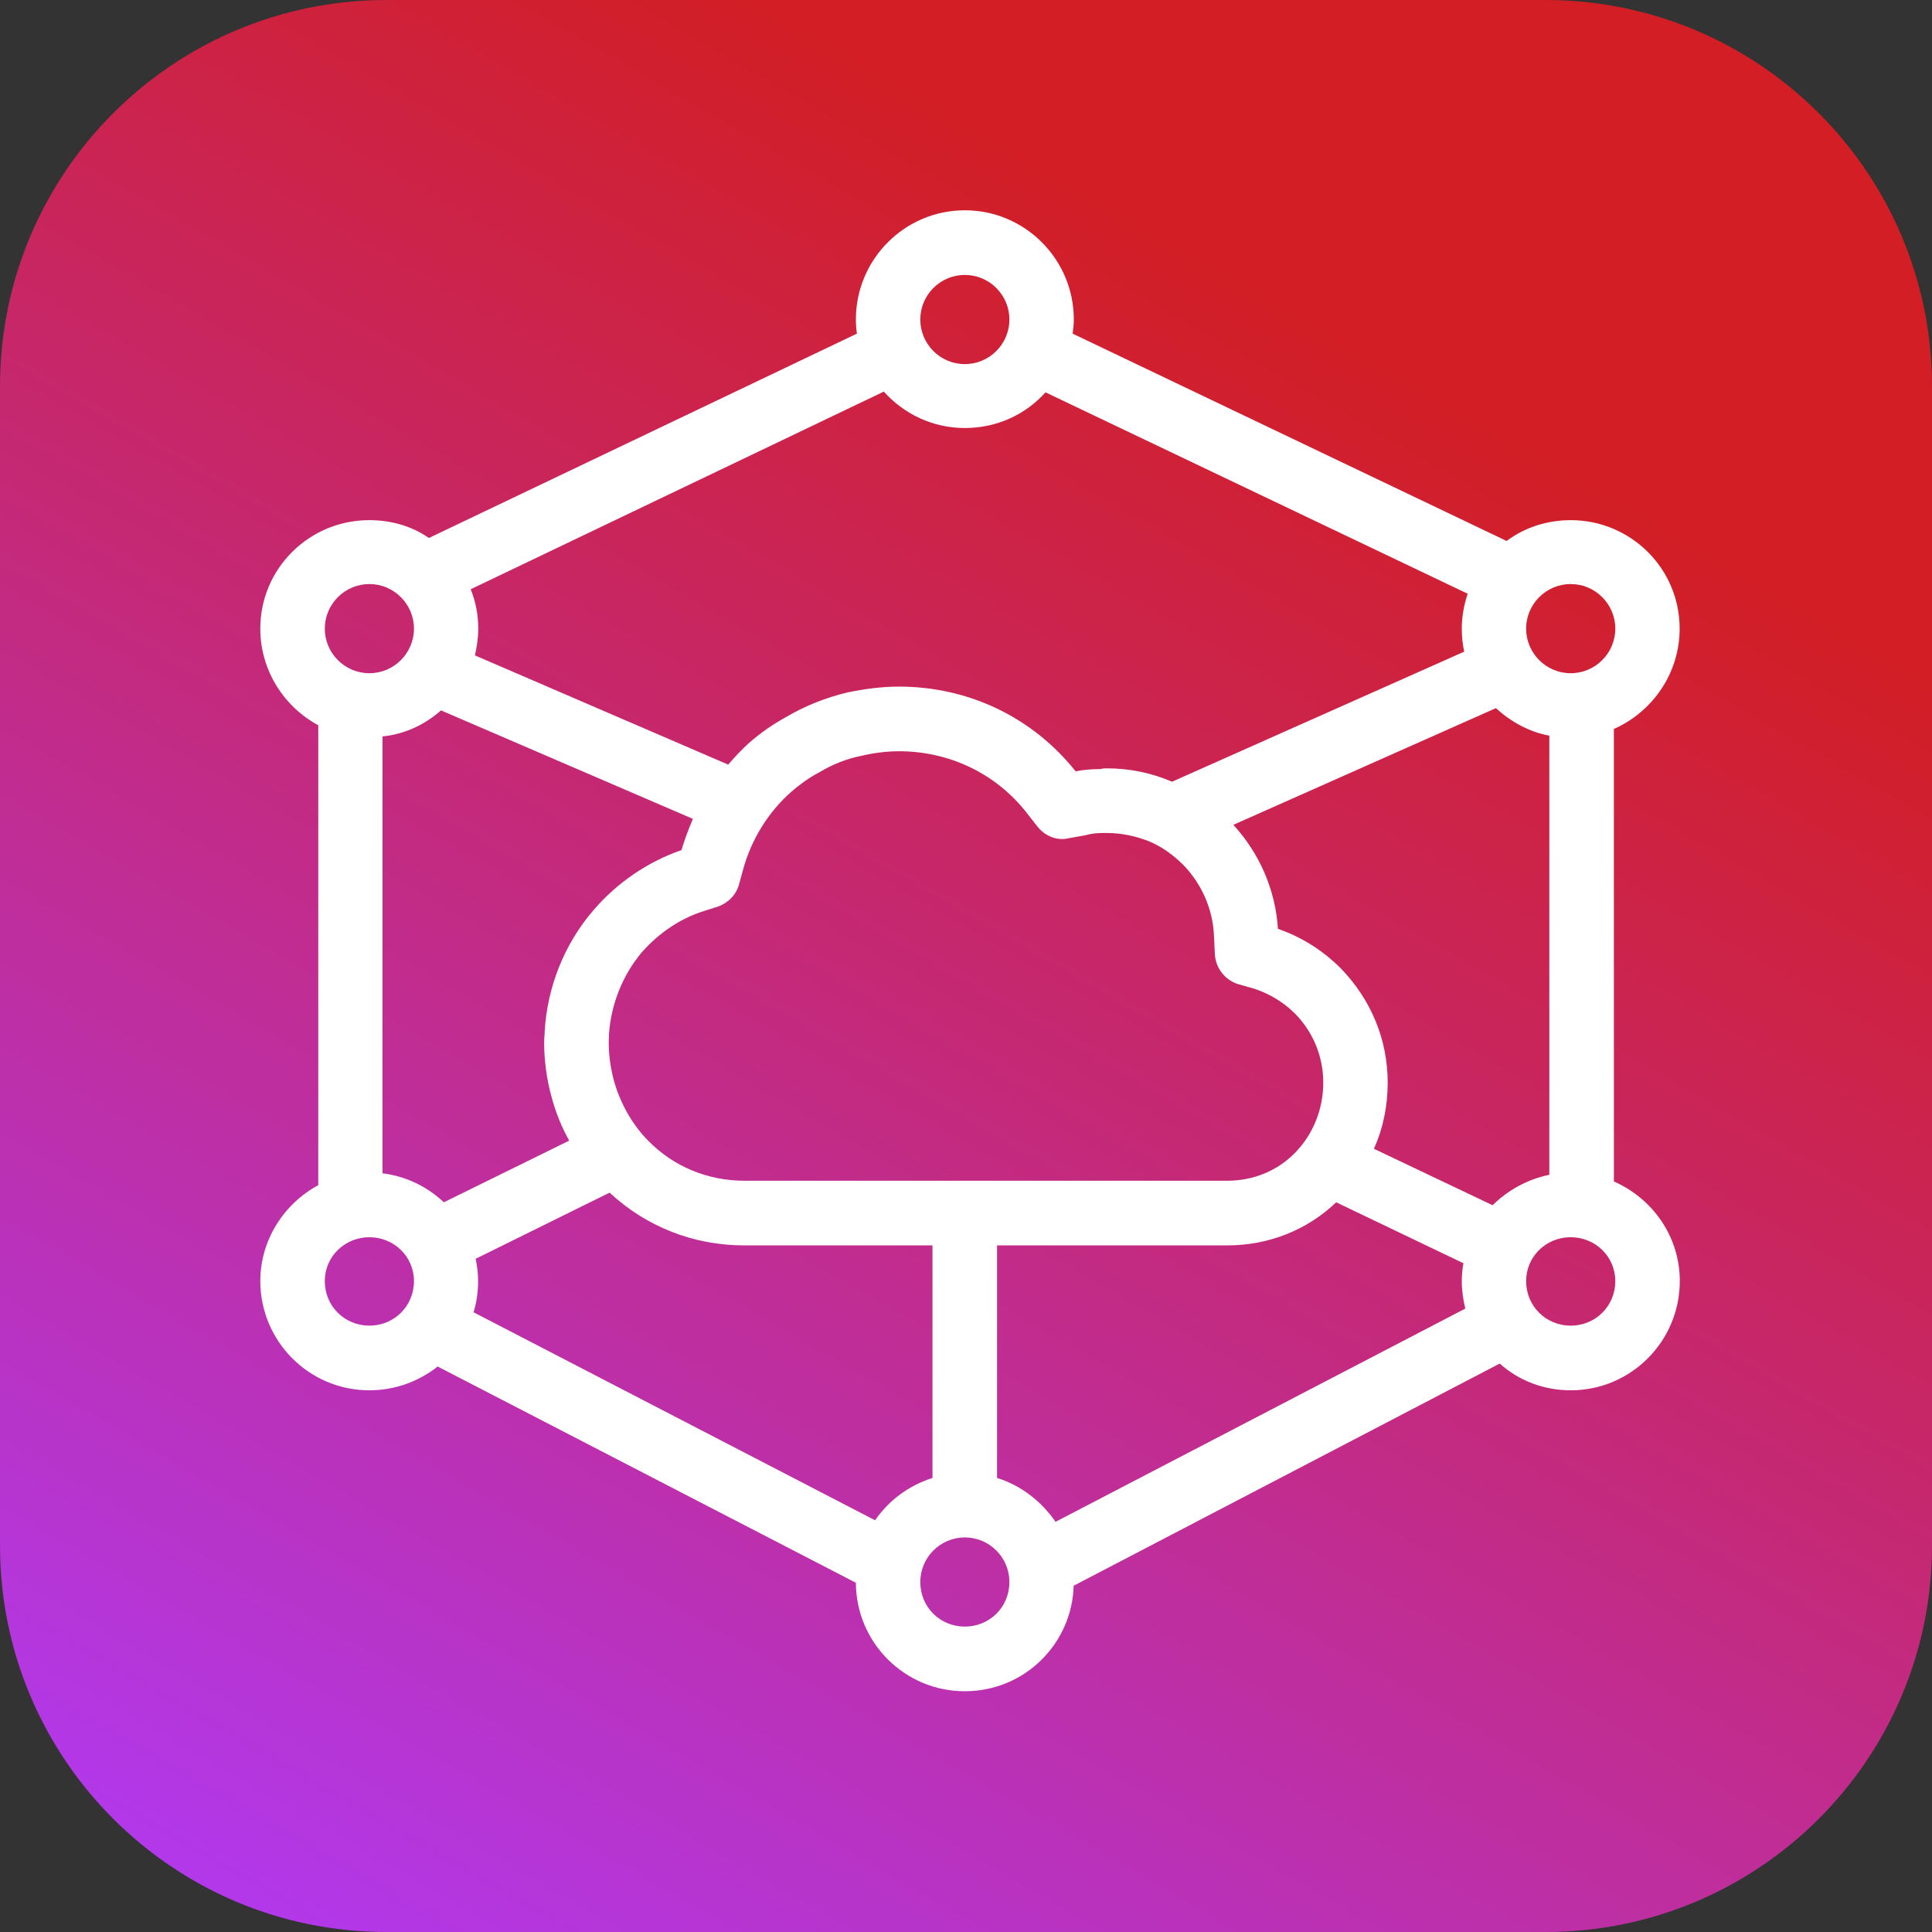
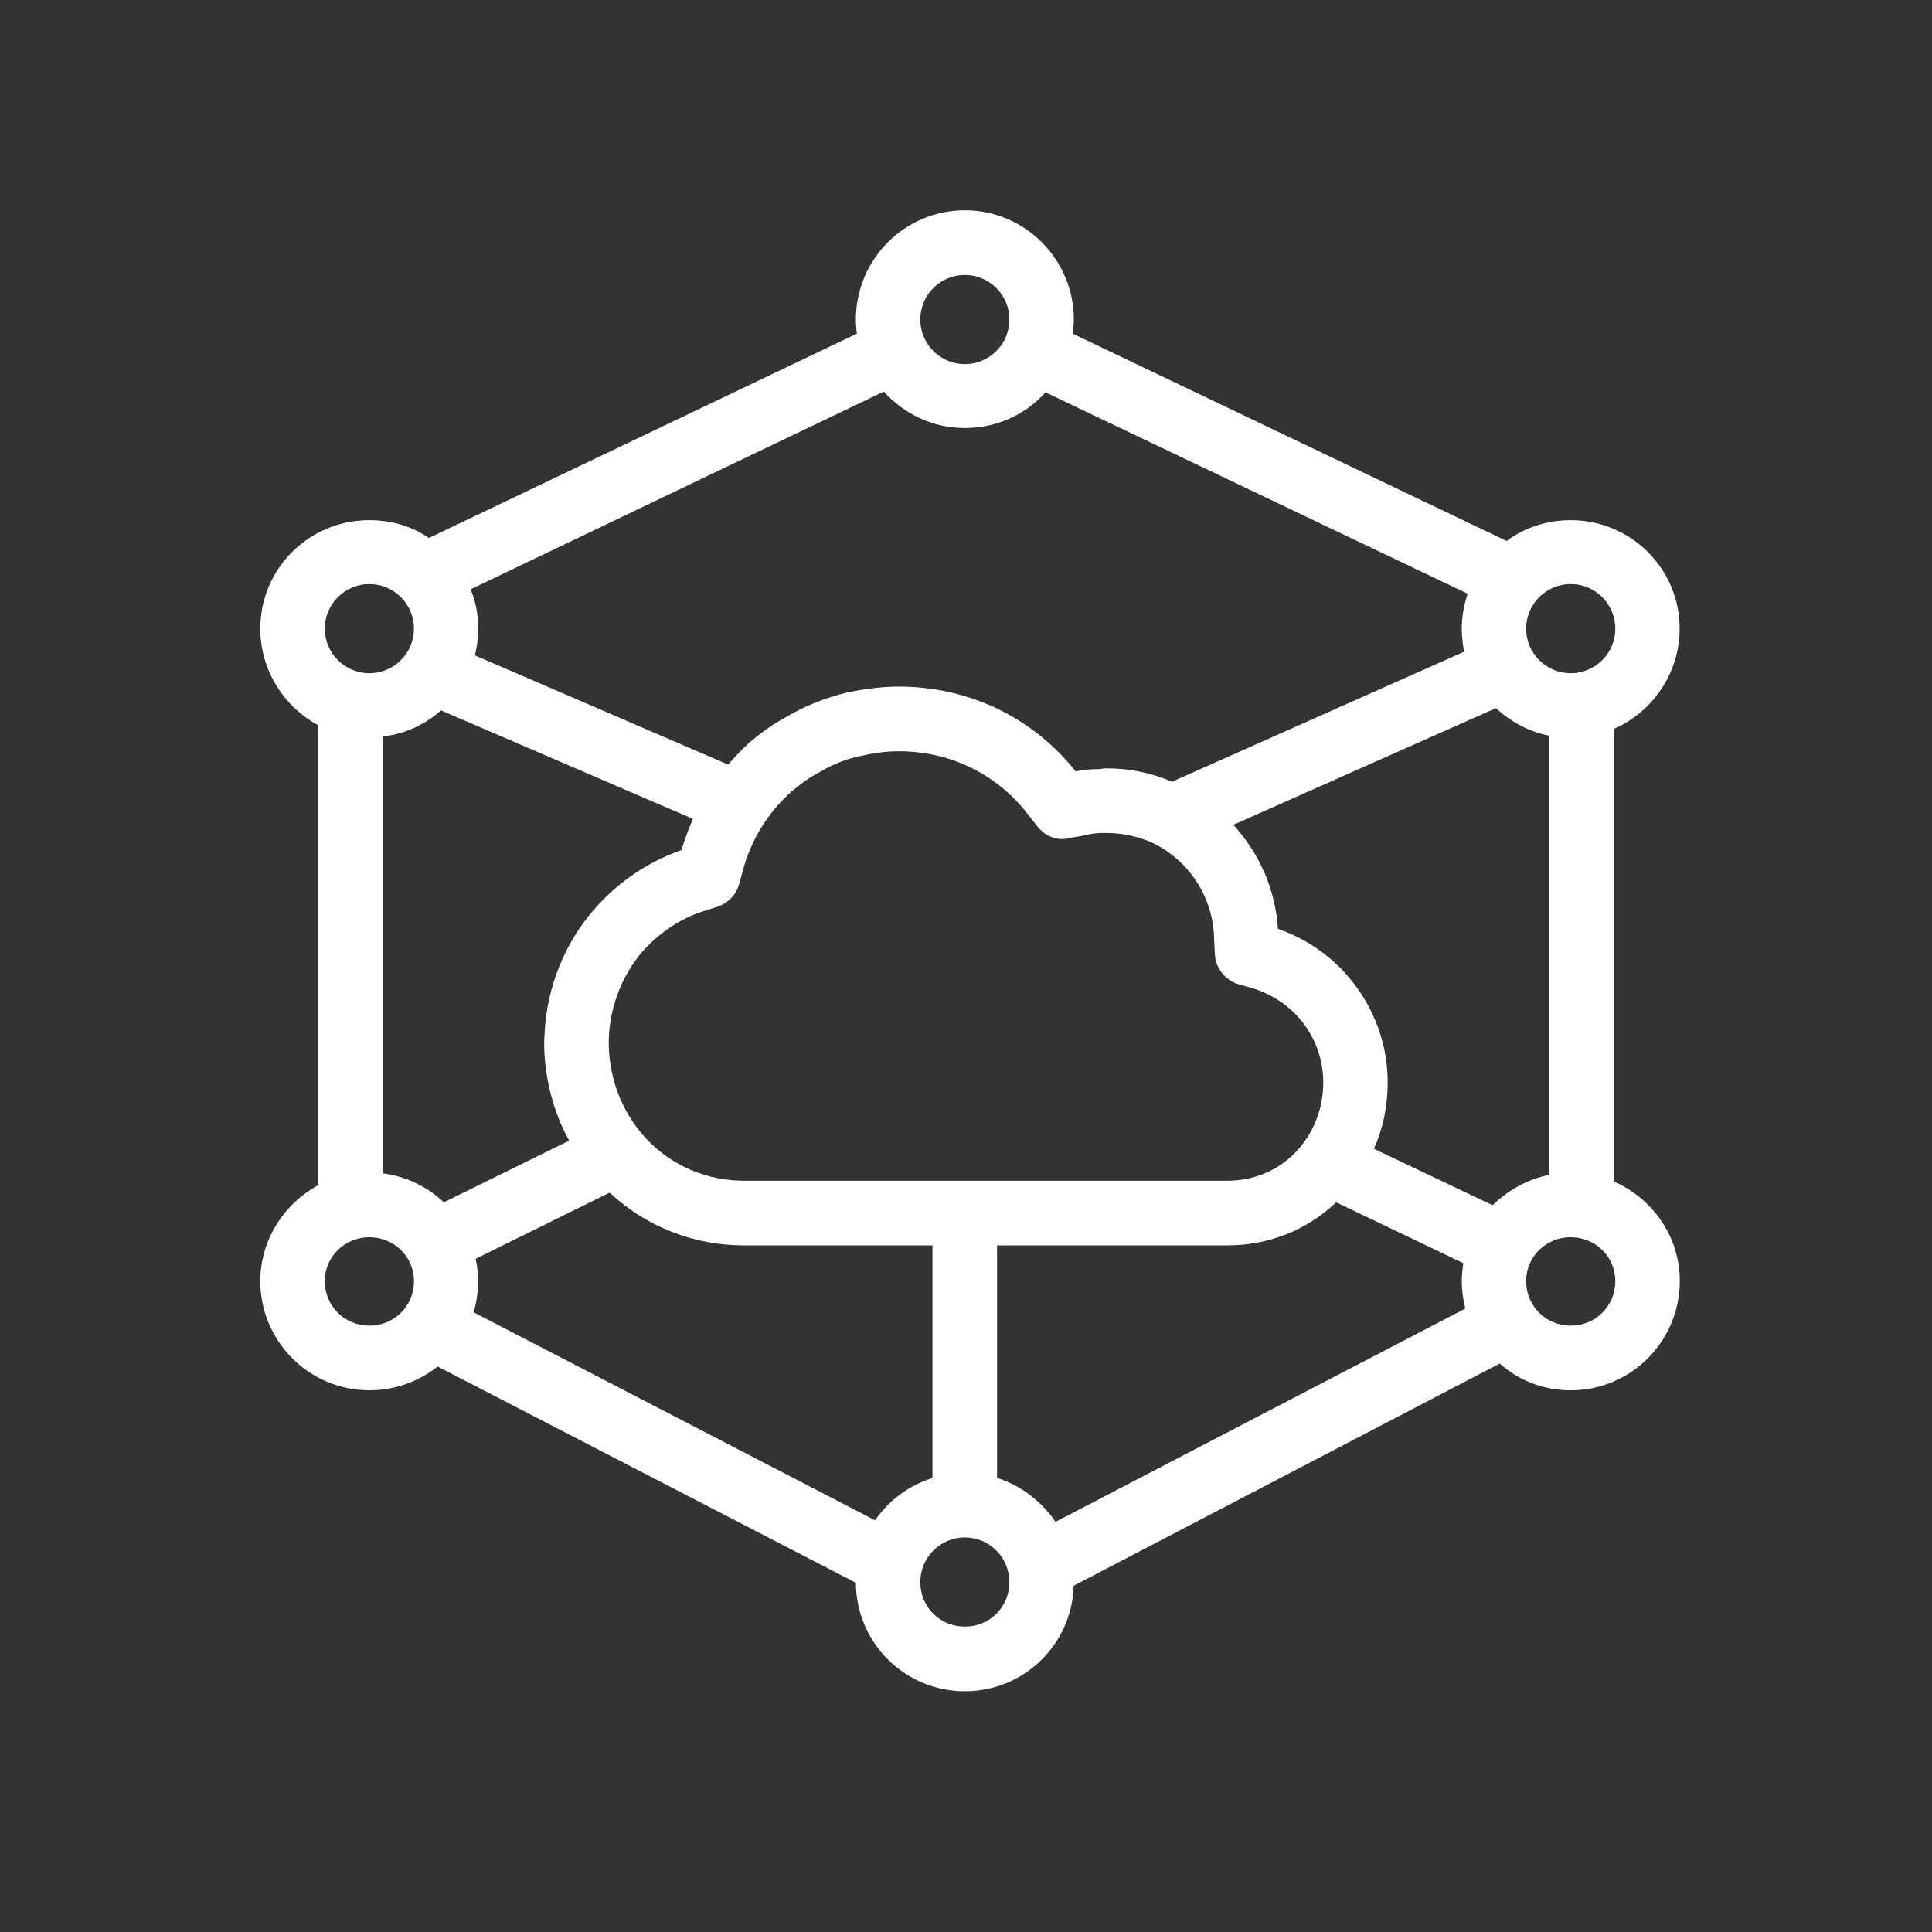
<svg xmlns="http://www.w3.org/2000/svg" width="26" height="26" xml:space="preserve" overflow="hidden">
  <rect width="100%" height="100%" fill="#333333" stroke="none" />
  <defs>
    <linearGradient x1="73.925" y1="1363.27" x2="58.075" y2="1390.73" gradientUnits="userSpaceOnUse" spreadMethod="pad" id="fill0">
      <stop offset="0" stop-color="#D21E24" />
      <stop offset="0.19" stop-color="#D21E24" />
      <stop offset="1" stop-color="#B238EA" />
    </linearGradient>
  </defs>
  <g transform="translate(-53 -1364)">
-     <path d="M73.8 1364C76.672 1364 79 1366.33 79 1369.2L79 1384.8C79 1387.67 76.672 1390 73.8 1390L58.2 1390C55.328 1390 53 1387.67 53 1384.8L53 1369.2C53 1366.33 55.328 1364 58.2 1364Z" fill="url(#fill0)" />
    <path d="M74.719 1379.9 74.719 1373.81C75.239 1373.58 75.604 1373.06 75.604 1372.46 75.604 1371.65 74.946 1371 74.138 1371 73.816 1371 73.517 1371.1 73.275 1371.28L67.435 1368.49C67.444 1368.43 67.451 1368.36 67.451 1368.3 67.451 1367.49 66.794 1366.83 65.984 1366.83 65.175 1366.83 64.518 1367.49 64.518 1368.3 64.518 1368.36 64.523 1368.43 64.532 1368.49L58.772 1371.24C58.541 1371.08 58.266 1371 57.969 1371 57.162 1371 56.503 1371.65 56.503 1372.46 56.503 1373.02 56.82 1373.51 57.283 1373.76L57.283 1379.95C56.819 1380.2 56.503 1380.69 56.503 1381.24 56.503 1382.05 57.16 1382.71 57.969 1382.71 58.318 1382.71 58.637 1382.59 58.89 1382.39L64.518 1385.3C64.522 1386.11 65.178 1386.76 65.984 1386.76 66.79 1386.76 67.427 1386.12 67.449 1385.34L73.183 1382.35C73.439 1382.58 73.774 1382.71 74.14 1382.71 74.949 1382.71 75.606 1382.05 75.606 1381.24 75.606 1380.64 75.24 1380.13 74.72 1379.9ZM66.418 1383.89 66.418 1380.76 69.513 1380.76C70.066 1380.76 70.583 1380.56 70.982 1380.18L72.694 1381C72.68 1381.08 72.672 1381.16 72.672 1381.24 72.672 1381.37 72.691 1381.5 72.72 1381.61L67.205 1384.48C67.019 1384.21 66.744 1383.99 66.418 1383.89ZM64.778 1384.46 59.373 1381.66C59.413 1381.53 59.434 1381.39 59.434 1381.24 59.434 1381.14 59.422 1381.04 59.401 1380.94L61.204 1380.05C61.698 1380.51 62.336 1380.76 63.017 1380.76L65.549 1380.76 65.549 1383.89C65.232 1383.99 64.962 1384.19 64.776 1384.46ZM58.151 1373.91C58.45 1373.88 58.72 1373.75 58.935 1373.56L62.325 1375.02C62.265 1375.16 62.213 1375.3 62.171 1375.44 61.712 1375.6 61.303 1375.88 60.986 1376.25 60.597 1376.7 60.365 1377.28 60.33 1377.88L60.33 1377.9C60.327 1377.94 60.323 1377.99 60.323 1378.03 60.323 1378.27 60.356 1378.52 60.422 1378.76 60.478 1378.97 60.559 1379.17 60.66 1379.35L58.973 1380.18C58.751 1379.97 58.467 1379.83 58.148 1379.79L58.148 1373.91ZM68.915 1375.63C69.17 1375.89 69.321 1376.23 69.337 1376.59L69.349 1376.84C69.358 1377.02 69.477 1377.18 69.649 1377.24L69.893 1377.31C70.096 1377.38 70.276 1377.49 70.427 1377.64 70.673 1377.89 70.808 1378.22 70.808 1378.57 70.808 1378.92 70.675 1379.26 70.432 1379.51L70.432 1379.51C70.189 1379.76 69.864 1379.89 69.513 1379.89L63.02 1379.89C62.525 1379.89 62.064 1379.7 61.722 1379.35 61.504 1379.13 61.344 1378.84 61.261 1378.54 61.216 1378.37 61.192 1378.2 61.192 1378.03 61.192 1378.01 61.192 1377.98 61.195 1377.96L61.195 1377.93C61.219 1377.52 61.379 1377.12 61.642 1376.81 61.864 1376.56 62.152 1376.36 62.474 1376.26L62.663 1376.2C62.802 1376.15 62.908 1376.04 62.946 1375.9L62.998 1375.71C63.109 1375.3 63.336 1374.93 63.655 1374.65 63.761 1374.56 63.88 1374.47 64.014 1374.4 64.196 1374.29 64.391 1374.21 64.6 1374.17 64.771 1374.13 64.939 1374.11 65.1 1374.11 65.776 1374.11 66.404 1374.41 66.818 1374.94L66.959 1375.12C67.059 1375.25 67.225 1375.32 67.385 1375.28L67.609 1375.24C67.676 1375.22 67.752 1375.21 67.843 1375.21L67.894 1375.21C68.09 1375.21 68.279 1375.25 68.458 1375.32 68.629 1375.39 68.782 1375.5 68.914 1375.63ZM73.088 1380.22 71.49 1379.46C71.611 1379.19 71.675 1378.89 71.675 1378.57 71.675 1377.99 71.45 1377.45 71.042 1377.03 70.801 1376.79 70.517 1376.61 70.198 1376.5 70.165 1375.98 69.954 1375.49 69.598 1375.1L73.131 1373.53C73.329 1373.71 73.575 1373.85 73.85 1373.9L73.85 1379.81C73.554 1379.87 73.289 1380.02 73.086 1380.22ZM74.138 1371.86C74.469 1371.86 74.738 1372.13 74.738 1372.46 74.738 1372.79 74.469 1373.06 74.138 1373.06 73.807 1373.06 73.538 1372.79 73.538 1372.46 73.538 1372.13 73.807 1371.86 74.138 1371.86ZM65.984 1367.7C66.316 1367.7 66.584 1367.97 66.584 1368.3 66.584 1368.63 66.316 1368.9 65.984 1368.9 65.653 1368.9 65.385 1368.63 65.385 1368.3 65.385 1367.97 65.653 1367.7 65.984 1367.7ZM65.984 1369.76C66.414 1369.76 66.801 1369.58 67.07 1369.28L72.751 1371.99C72.701 1372.14 72.672 1372.3 72.672 1372.46 72.672 1372.57 72.684 1372.67 72.704 1372.77L68.773 1374.52C68.494 1374.4 68.198 1374.34 67.894 1374.34 67.87 1374.34 67.846 1374.34 67.808 1374.35 67.686 1374.35 67.577 1374.36 67.475 1374.38 66.894 1373.65 66.031 1373.24 65.099 1373.24 64.87 1373.24 64.636 1373.27 64.398 1373.32 64.109 1373.39 63.833 1373.5 63.578 1373.65 63.395 1373.75 63.227 1373.87 63.078 1374 62.979 1374.09 62.885 1374.19 62.8 1374.29L59.391 1372.82C59.419 1372.7 59.436 1372.58 59.436 1372.46 59.436 1372.27 59.4 1372.09 59.334 1371.93L64.894 1369.27C65.163 1369.57 65.551 1369.76 65.983 1369.76ZM57.971 1371.86C58.302 1371.86 58.571 1372.13 58.571 1372.46 58.571 1372.79 58.302 1373.06 57.971 1373.06 57.64 1373.06 57.371 1372.79 57.371 1372.46 57.371 1372.13 57.64 1371.86 57.971 1371.86ZM57.971 1381.84C57.64 1381.84 57.371 1381.58 57.371 1381.24 57.371 1380.91 57.64 1380.65 57.971 1380.65 58.302 1380.65 58.571 1380.91 58.571 1381.24 58.571 1381.58 58.302 1381.84 57.971 1381.84ZM65.984 1385.89C65.653 1385.89 65.385 1385.63 65.385 1385.29 65.385 1384.96 65.653 1384.69 65.984 1384.69 66.316 1384.69 66.584 1384.96 66.584 1385.29 66.584 1385.63 66.316 1385.89 65.984 1385.89ZM74.138 1381.84C73.807 1381.84 73.538 1381.58 73.538 1381.24 73.538 1380.91 73.807 1380.65 74.138 1380.65 74.469 1380.65 74.738 1380.91 74.738 1381.24 74.738 1381.58 74.469 1381.84 74.138 1381.84Z" fill="#FFFFFF" />
  </g>
</svg>